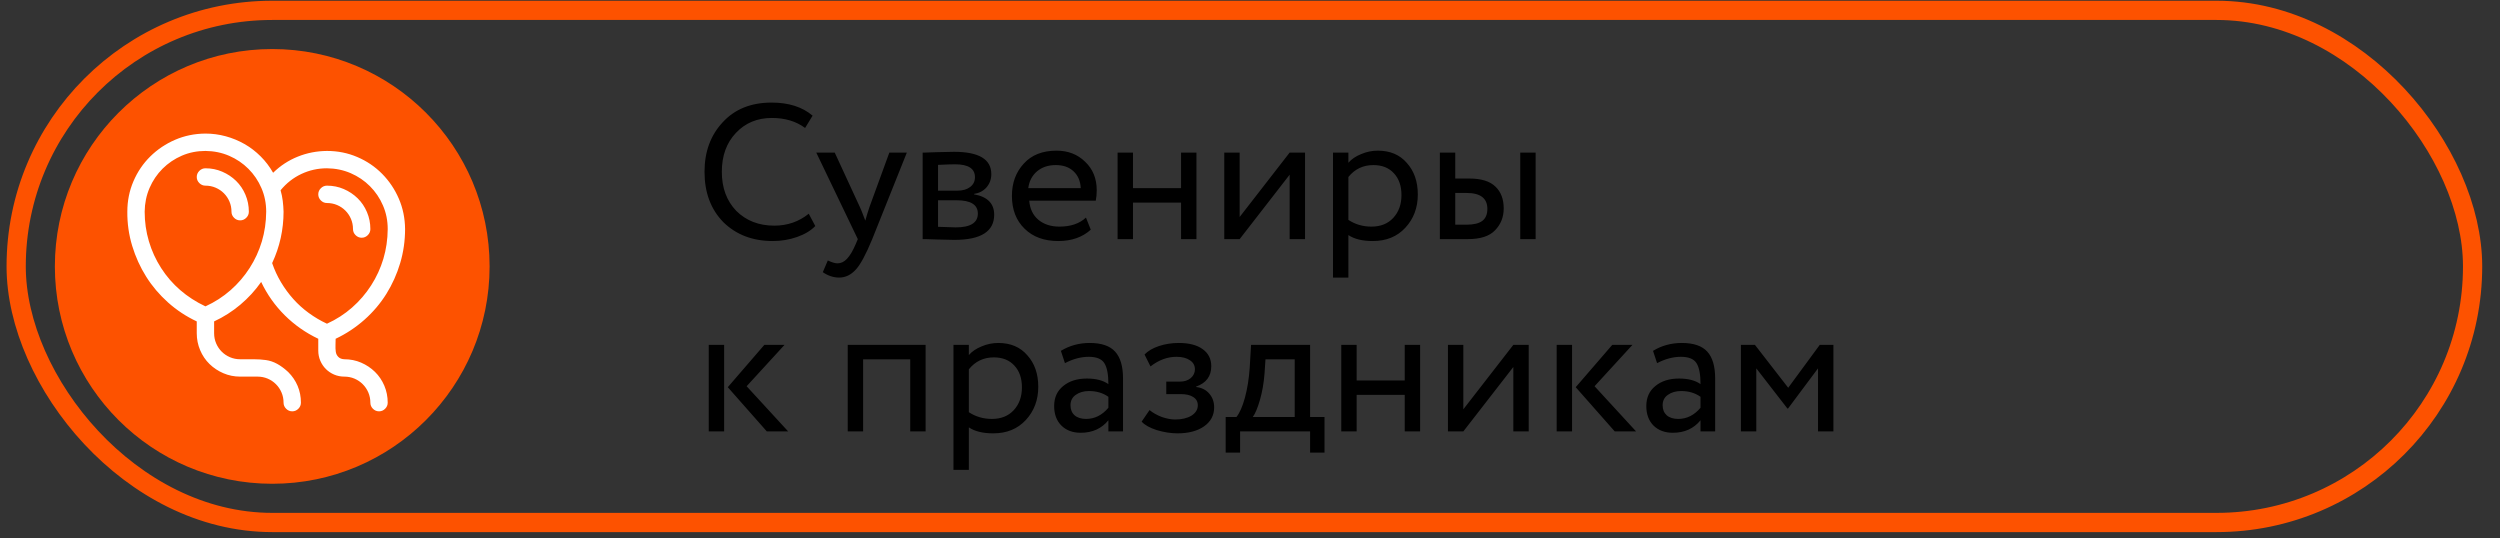
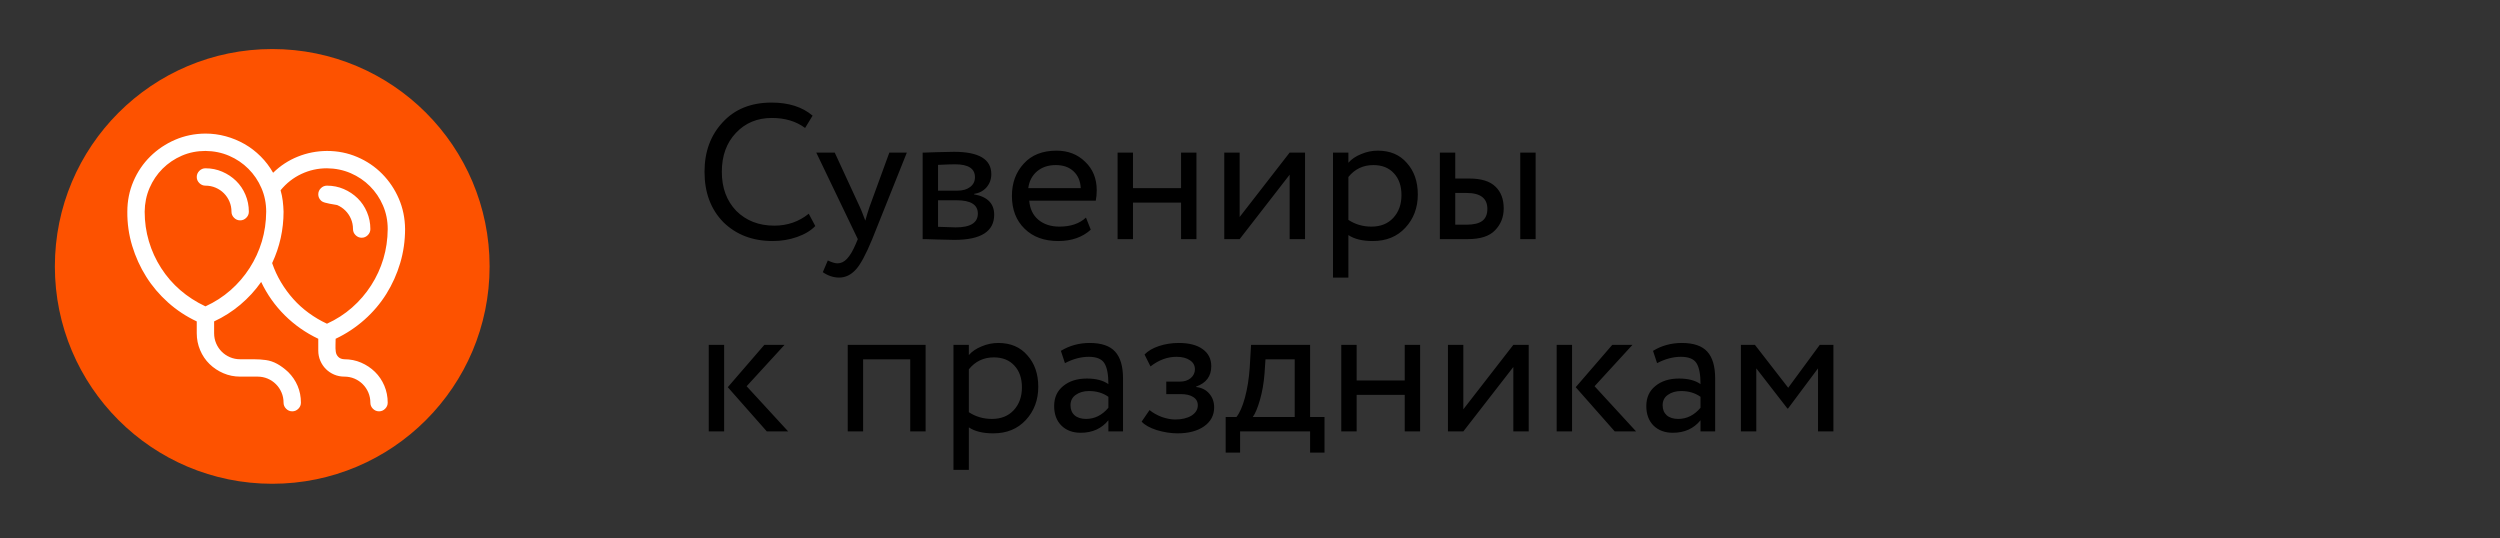
<svg xmlns="http://www.w3.org/2000/svg" width="130" height="28" viewBox="0 0 130 28" fill="none">
  <rect x="0" y="0" width="130" height="28" fill="#333333" stroke="none" />
  <circle cx="14.156" cy="13.853" r="11.303" fill="#FD5200" />
  <path d="M42.055 11.114L42.395 11.754C42.162 11.994 41.845 12.184 41.445 12.324C41.045 12.464 40.625 12.534 40.185 12.534C39.139 12.534 38.282 12.207 37.615 11.554C36.962 10.887 36.635 10.014 36.635 8.934C36.635 7.894 36.949 7.037 37.575 6.364C38.202 5.677 39.052 5.334 40.125 5.334C41.012 5.334 41.722 5.561 42.255 6.014L41.865 6.654C41.399 6.307 40.822 6.134 40.135 6.134C39.375 6.134 38.752 6.394 38.265 6.914C37.779 7.427 37.535 8.101 37.535 8.934C37.535 9.767 37.785 10.444 38.285 10.964C38.799 11.477 39.459 11.734 40.265 11.734C40.945 11.734 41.542 11.527 42.055 11.114ZM46.246 7.934H47.156L45.356 12.434C45.029 13.227 44.746 13.754 44.506 14.014C44.253 14.294 43.963 14.434 43.636 14.434C43.343 14.434 43.059 14.341 42.786 14.154L43.046 13.544C43.26 13.644 43.426 13.694 43.546 13.694C43.733 13.694 43.9 13.614 44.046 13.454C44.2 13.294 44.353 13.034 44.506 12.674L44.606 12.434L42.446 7.934H43.406L44.726 10.794C44.753 10.841 44.843 11.067 44.996 11.474C45.056 11.254 45.126 11.024 45.206 10.784L46.246 7.934ZM47.978 12.434V7.934C48.012 7.934 48.058 7.934 48.118 7.934C48.178 7.927 48.265 7.924 48.378 7.924C48.492 7.917 48.595 7.914 48.688 7.914C49.182 7.901 49.488 7.894 49.608 7.894C50.902 7.894 51.548 8.28 51.548 9.054C51.548 9.32 51.465 9.55 51.298 9.744C51.132 9.931 50.915 10.044 50.648 10.084V10.104C51.348 10.23 51.698 10.584 51.698 11.164C51.698 12.037 51.008 12.474 49.628 12.474C49.562 12.474 49.268 12.467 48.748 12.454C48.648 12.454 48.538 12.45 48.418 12.444C48.298 12.444 48.205 12.441 48.138 12.434C48.072 12.434 48.018 12.434 47.978 12.434ZM49.738 10.414H48.778V11.794C49.258 11.814 49.565 11.824 49.698 11.824C50.465 11.824 50.848 11.584 50.848 11.104C50.848 10.644 50.478 10.414 49.738 10.414ZM49.668 8.544C49.475 8.544 49.178 8.554 48.778 8.574V9.914H49.788C50.062 9.914 50.282 9.851 50.448 9.724C50.615 9.597 50.698 9.427 50.698 9.214C50.698 8.767 50.355 8.544 49.668 8.544ZM56.47 11.314L56.72 11.944C56.286 12.337 55.723 12.534 55.03 12.534C54.296 12.534 53.713 12.32 53.28 11.894C52.84 11.467 52.62 10.897 52.62 10.184C52.62 9.511 52.826 8.95 53.24 8.504C53.646 8.057 54.213 7.834 54.94 7.834C55.54 7.834 56.036 8.027 56.43 8.414C56.83 8.794 57.03 9.287 57.03 9.894C57.03 10.087 57.013 10.267 56.98 10.434H53.52C53.553 10.854 53.71 11.184 53.99 11.424C54.276 11.664 54.643 11.784 55.09 11.784C55.676 11.784 56.136 11.627 56.47 11.314ZM54.9 8.584C54.506 8.584 54.18 8.694 53.92 8.914C53.666 9.134 53.516 9.424 53.47 9.784H56.2C56.18 9.411 56.053 9.117 55.82 8.904C55.593 8.691 55.286 8.584 54.9 8.584ZM62.215 12.434H61.415V10.534H58.915V12.434H58.115V7.934H58.915V9.784H61.415V7.934H62.215V12.434ZM67.062 9.084L64.462 12.434H63.662V7.934H64.462V11.284L67.062 7.934H67.862V12.434H67.062V9.084ZM70.116 14.434H69.316V7.934H70.116V8.464C70.276 8.277 70.496 8.127 70.776 8.014C71.056 7.894 71.346 7.834 71.646 7.834C72.286 7.834 72.79 8.047 73.156 8.474C73.536 8.894 73.726 9.441 73.726 10.114C73.726 10.8 73.51 11.377 73.076 11.844C72.65 12.304 72.086 12.534 71.386 12.534C70.846 12.534 70.423 12.431 70.116 12.224V14.434ZM71.416 8.584C70.883 8.584 70.45 8.79 70.116 9.204V11.434C70.469 11.667 70.87 11.784 71.316 11.784C71.79 11.784 72.166 11.634 72.446 11.334C72.733 11.027 72.876 10.63 72.876 10.144C72.876 9.671 72.746 9.294 72.486 9.014C72.226 8.727 71.87 8.584 71.416 8.584ZM76.323 12.434H74.873V7.934H75.673V9.284H76.413C77.026 9.284 77.476 9.424 77.763 9.704C78.049 9.977 78.193 10.354 78.193 10.834C78.193 11.287 78.043 11.667 77.743 11.974C77.456 12.28 76.983 12.434 76.323 12.434ZM79.853 12.434H79.053V7.934H79.853V12.434ZM76.263 10.034H75.673V11.684H76.253C76.633 11.684 76.909 11.617 77.083 11.484C77.256 11.351 77.343 11.144 77.343 10.864C77.343 10.31 76.983 10.034 76.263 10.034ZM39.745 17.934H40.795L38.825 20.084L40.985 22.434H39.875L37.845 20.134L39.745 17.934ZM37.655 22.434H36.855V17.934H37.655V22.434ZM48.132 22.434H47.332V18.684H44.882V22.434H44.082V17.934H48.132V22.434ZM50.38 24.434H49.58V17.934H50.38V18.464C50.54 18.277 50.76 18.127 51.04 18.014C51.32 17.894 51.61 17.834 51.91 17.834C52.55 17.834 53.053 18.047 53.42 18.474C53.8 18.894 53.99 19.441 53.99 20.114C53.99 20.8 53.773 21.377 53.34 21.844C52.913 22.304 52.35 22.534 51.65 22.534C51.11 22.534 50.687 22.43 50.38 22.224V24.434ZM51.68 18.584C51.147 18.584 50.713 18.791 50.38 19.204V21.434C50.733 21.667 51.133 21.784 51.58 21.784C52.053 21.784 52.43 21.634 52.71 21.334C52.996 21.027 53.14 20.631 53.14 20.144C53.14 19.671 53.01 19.294 52.75 19.014C52.49 18.727 52.133 18.584 51.68 18.584ZM55.377 18.884L55.166 18.244C55.613 17.971 56.113 17.834 56.666 17.834C57.273 17.834 57.713 17.984 57.986 18.284C58.26 18.584 58.397 19.047 58.397 19.674V22.434H57.636V21.854C57.283 22.287 56.803 22.504 56.197 22.504C55.783 22.504 55.45 22.381 55.197 22.134C54.943 21.881 54.816 21.541 54.816 21.114C54.816 20.674 54.973 20.327 55.286 20.074C55.6 19.814 56.01 19.684 56.517 19.684C56.99 19.684 57.363 19.78 57.636 19.974C57.636 19.467 57.566 19.104 57.426 18.884C57.286 18.664 57.017 18.554 56.617 18.554C56.21 18.554 55.797 18.664 55.377 18.884ZM56.477 21.784C56.923 21.784 57.31 21.59 57.636 21.204V20.634C57.356 20.434 57.02 20.334 56.627 20.334C56.353 20.334 56.123 20.401 55.937 20.534C55.757 20.66 55.666 20.84 55.666 21.074C55.666 21.294 55.736 21.467 55.877 21.594C56.023 21.721 56.223 21.784 56.477 21.784ZM61.226 22.534C60.886 22.534 60.526 22.477 60.146 22.364C59.779 22.244 59.519 22.097 59.366 21.924L59.776 21.324C59.956 21.471 60.169 21.59 60.416 21.684C60.669 21.77 60.899 21.814 61.106 21.814C61.453 21.814 61.736 21.747 61.956 21.614C62.176 21.474 62.286 21.294 62.286 21.074C62.286 20.887 62.206 20.744 62.046 20.644C61.893 20.544 61.679 20.494 61.406 20.494H60.646V19.844H61.356C61.583 19.844 61.769 19.784 61.916 19.664C62.063 19.537 62.136 19.384 62.136 19.204C62.136 19.004 62.049 18.847 61.876 18.734C61.703 18.614 61.469 18.554 61.176 18.554C60.703 18.554 60.253 18.721 59.826 19.054L59.516 18.434C59.696 18.247 59.946 18.101 60.266 17.994C60.593 17.887 60.936 17.834 61.296 17.834C61.829 17.834 62.243 17.941 62.536 18.154C62.836 18.367 62.986 18.664 62.986 19.044C62.986 19.564 62.723 19.917 62.196 20.104V20.124C62.489 20.157 62.719 20.274 62.886 20.474C63.053 20.667 63.136 20.904 63.136 21.184C63.136 21.597 62.959 21.927 62.606 22.174C62.259 22.414 61.799 22.534 61.226 22.534ZM64.485 23.534H63.735V21.684H64.295C64.462 21.477 64.609 21.144 64.735 20.684C64.862 20.217 64.945 19.697 64.985 19.124L65.055 17.934H68.125V21.684H68.875V23.534H68.125V22.434H64.485V23.534ZM65.805 18.684L65.755 19.434C65.715 19.934 65.635 20.39 65.515 20.804C65.395 21.217 65.272 21.511 65.145 21.684H67.325V18.684H65.805ZM73.846 22.434H73.046V20.534H70.546V22.434H69.746V17.934H70.546V19.784H73.046V17.934H73.846V22.434ZM78.693 19.084L76.093 22.434H75.293V17.934H76.093V21.284L78.693 17.934H79.493V22.434H78.693V19.084ZM83.837 17.934H84.887L82.917 20.084L85.077 22.434H83.967L81.937 20.134L83.837 17.934ZM81.747 22.434H80.947V17.934H81.747V22.434ZM86.168 18.884L85.957 18.244C86.404 17.971 86.904 17.834 87.457 17.834C88.064 17.834 88.504 17.984 88.778 18.284C89.051 18.584 89.188 19.047 89.188 19.674V22.434H88.427V21.854C88.074 22.287 87.594 22.504 86.987 22.504C86.574 22.504 86.241 22.381 85.987 22.134C85.734 21.881 85.608 21.541 85.608 21.114C85.608 20.674 85.764 20.327 86.078 20.074C86.391 19.814 86.801 19.684 87.308 19.684C87.781 19.684 88.154 19.78 88.427 19.974C88.427 19.467 88.358 19.104 88.218 18.884C88.078 18.664 87.808 18.554 87.407 18.554C87.001 18.554 86.588 18.664 86.168 18.884ZM87.267 21.784C87.714 21.784 88.101 21.59 88.427 21.204V20.634C88.147 20.434 87.811 20.334 87.418 20.334C87.144 20.334 86.914 20.401 86.728 20.534C86.547 20.66 86.457 20.84 86.457 21.074C86.457 21.294 86.528 21.467 86.668 21.594C86.814 21.721 87.014 21.784 87.267 21.784ZM91.327 22.434H90.527V17.934H91.257L92.987 20.164L94.627 17.934H95.337V22.434H94.537V19.154L92.977 21.244H92.947L91.327 19.154V22.434Z" fill="black" />
-   <rect x="0.841" y="0.538" width="127.734" height="26.631" rx="13.315" stroke="#FD5200" />
-   <path d="M18.807 12.362C18.685 12.362 18.579 12.317 18.49 12.228C18.4 12.139 18.356 12.033 18.356 11.911C18.356 11.723 18.32 11.546 18.25 11.382C18.179 11.217 18.083 11.074 17.961 10.952C17.839 10.829 17.695 10.733 17.531 10.662C17.366 10.592 17.19 10.557 17.002 10.557C16.879 10.557 16.774 10.512 16.684 10.423C16.595 10.333 16.55 10.227 16.55 10.105C16.55 9.983 16.595 9.877 16.684 9.788C16.774 9.699 16.879 9.654 17.002 9.654C17.312 9.654 17.604 9.713 17.876 9.83C18.149 9.948 18.389 10.108 18.596 10.31C18.802 10.512 18.965 10.752 19.082 11.029C19.2 11.306 19.259 11.6 19.259 11.911C19.259 12.033 19.214 12.139 19.125 12.228C19.035 12.317 18.929 12.362 18.807 12.362ZM10.683 8.751C10.993 8.751 11.284 8.81 11.557 8.928C11.83 9.045 12.07 9.205 12.277 9.407C12.483 9.609 12.646 9.849 12.763 10.126C12.881 10.404 12.94 10.698 12.94 11.008C12.94 11.13 12.895 11.236 12.806 11.325C12.716 11.415 12.61 11.459 12.488 11.459C12.366 11.459 12.26 11.415 12.171 11.325C12.082 11.236 12.037 11.13 12.037 11.008C12.037 10.82 12.002 10.644 11.931 10.479C11.861 10.315 11.764 10.171 11.642 10.049C11.52 9.927 11.376 9.83 11.212 9.76C11.047 9.689 10.871 9.654 10.683 9.654C10.56 9.654 10.455 9.609 10.365 9.52C10.276 9.431 10.231 9.325 10.231 9.203C10.231 9.08 10.276 8.975 10.365 8.885C10.455 8.796 10.56 8.751 10.683 8.751ZM17.453 17.616C17.453 17.71 17.451 17.818 17.446 17.941C17.441 18.063 17.446 18.178 17.46 18.286C17.474 18.394 17.519 18.486 17.594 18.561C17.669 18.636 17.773 18.676 17.904 18.681C18.215 18.681 18.506 18.74 18.779 18.857C19.052 18.975 19.291 19.135 19.498 19.337C19.705 19.539 19.867 19.779 19.985 20.056C20.102 20.334 20.161 20.628 20.161 20.938C20.161 21.06 20.116 21.166 20.027 21.255C19.938 21.345 19.832 21.389 19.71 21.389C19.588 21.389 19.482 21.345 19.392 21.255C19.303 21.166 19.259 21.06 19.259 20.938C19.259 20.75 19.223 20.573 19.153 20.409C19.082 20.244 18.986 20.101 18.863 19.979C18.741 19.856 18.598 19.76 18.433 19.689C18.269 19.619 18.093 19.584 17.904 19.584C17.716 19.584 17.54 19.548 17.375 19.478C17.211 19.407 17.067 19.311 16.945 19.189C16.823 19.067 16.727 18.923 16.656 18.759C16.586 18.594 16.55 18.418 16.55 18.23V17.616C15.897 17.306 15.316 16.899 14.808 16.396C14.301 15.893 13.892 15.315 13.581 14.661C13.271 15.103 12.909 15.498 12.495 15.846C12.082 16.194 11.628 16.483 11.134 16.713V17.327C11.134 17.515 11.169 17.691 11.24 17.856C11.31 18.02 11.407 18.164 11.529 18.286C11.651 18.408 11.795 18.505 11.959 18.575C12.124 18.646 12.3 18.681 12.488 18.681H13.193C13.414 18.681 13.626 18.695 13.828 18.723C14.03 18.752 14.225 18.817 14.414 18.921C14.601 19.024 14.792 19.165 14.985 19.344C15.201 19.56 15.366 19.802 15.478 20.07C15.591 20.338 15.648 20.628 15.648 20.938C15.648 21.06 15.603 21.166 15.514 21.255C15.424 21.345 15.319 21.389 15.196 21.389C15.074 21.389 14.968 21.345 14.879 21.255C14.79 21.166 14.745 21.06 14.745 20.938C14.745 20.75 14.71 20.573 14.639 20.409C14.569 20.244 14.472 20.101 14.35 19.979C14.228 19.856 14.084 19.76 13.92 19.689C13.755 19.619 13.579 19.584 13.391 19.584H12.488C12.178 19.584 11.886 19.525 11.614 19.407C11.341 19.29 11.101 19.13 10.894 18.928C10.687 18.726 10.525 18.486 10.408 18.209C10.29 17.931 10.231 17.637 10.231 17.327V16.713C9.681 16.455 9.183 16.126 8.736 15.726C8.29 15.326 7.911 14.88 7.601 14.386C7.291 13.892 7.048 13.359 6.874 12.785C6.7 12.212 6.616 11.619 6.621 11.008C6.621 10.448 6.726 9.922 6.938 9.428C7.149 8.935 7.441 8.504 7.812 8.138C8.184 7.771 8.614 7.482 9.103 7.27C9.592 7.059 10.118 6.95 10.683 6.946C11.045 6.946 11.397 6.993 11.741 7.087C12.084 7.181 12.408 7.315 12.714 7.489C13.019 7.663 13.299 7.877 13.553 8.131C13.807 8.384 14.023 8.669 14.202 8.984C14.578 8.617 15.006 8.337 15.485 8.145C15.965 7.952 16.47 7.853 17.002 7.849C17.561 7.849 18.088 7.954 18.581 8.166C19.075 8.377 19.505 8.669 19.872 9.04C20.239 9.412 20.528 9.842 20.739 10.331C20.951 10.82 21.059 11.347 21.064 11.911C21.064 12.522 20.979 13.112 20.81 13.681C20.641 14.25 20.401 14.783 20.091 15.282C19.78 15.78 19.399 16.229 18.948 16.629C18.497 17.028 17.998 17.358 17.453 17.616ZM10.683 15.931C11.167 15.71 11.602 15.43 11.987 15.091C12.373 14.753 12.704 14.367 12.982 13.935C13.259 13.502 13.471 13.041 13.617 12.553C13.762 12.063 13.838 11.549 13.842 11.008C13.842 10.571 13.76 10.162 13.595 9.781C13.431 9.4 13.205 9.066 12.918 8.779C12.632 8.493 12.298 8.267 11.917 8.102C11.536 7.938 11.125 7.853 10.683 7.849C10.245 7.849 9.836 7.931 9.456 8.095C9.075 8.26 8.741 8.486 8.454 8.772C8.167 9.059 7.942 9.393 7.777 9.774C7.613 10.155 7.528 10.566 7.523 11.008C7.523 11.539 7.596 12.052 7.742 12.545C7.888 13.039 8.099 13.502 8.377 13.935C8.654 14.367 8.985 14.751 9.371 15.084C9.757 15.418 10.194 15.7 10.683 15.931ZM14.152 13.681C14.27 14.029 14.423 14.36 14.611 14.675C14.799 14.99 15.013 15.282 15.253 15.55C15.492 15.818 15.761 16.06 16.057 16.276C16.353 16.492 16.668 16.678 17.002 16.833C17.486 16.612 17.921 16.333 18.306 15.994C18.692 15.655 19.023 15.27 19.301 14.837C19.578 14.405 19.79 13.944 19.936 13.455C20.081 12.966 20.157 12.451 20.161 11.911C20.161 11.473 20.079 11.064 19.914 10.684C19.75 10.303 19.524 9.969 19.237 9.682C18.951 9.395 18.617 9.17 18.236 9.005C17.855 8.841 17.444 8.756 17.002 8.751C16.532 8.751 16.087 8.85 15.669 9.047C15.25 9.245 14.891 9.527 14.59 9.894C14.642 10.072 14.679 10.256 14.703 10.444C14.726 10.632 14.74 10.82 14.745 11.008C14.745 11.473 14.695 11.93 14.597 12.376C14.498 12.823 14.35 13.258 14.152 13.681Z" fill="white" />
+   <path d="M18.807 12.362C18.685 12.362 18.579 12.317 18.49 12.228C18.4 12.139 18.356 12.033 18.356 11.911C18.356 11.723 18.32 11.546 18.25 11.382C18.179 11.217 18.083 11.074 17.961 10.952C17.839 10.829 17.695 10.733 17.531 10.662C16.879 10.557 16.774 10.512 16.684 10.423C16.595 10.333 16.55 10.227 16.55 10.105C16.55 9.983 16.595 9.877 16.684 9.788C16.774 9.699 16.879 9.654 17.002 9.654C17.312 9.654 17.604 9.713 17.876 9.83C18.149 9.948 18.389 10.108 18.596 10.31C18.802 10.512 18.965 10.752 19.082 11.029C19.2 11.306 19.259 11.6 19.259 11.911C19.259 12.033 19.214 12.139 19.125 12.228C19.035 12.317 18.929 12.362 18.807 12.362ZM10.683 8.751C10.993 8.751 11.284 8.81 11.557 8.928C11.83 9.045 12.07 9.205 12.277 9.407C12.483 9.609 12.646 9.849 12.763 10.126C12.881 10.404 12.94 10.698 12.94 11.008C12.94 11.13 12.895 11.236 12.806 11.325C12.716 11.415 12.61 11.459 12.488 11.459C12.366 11.459 12.26 11.415 12.171 11.325C12.082 11.236 12.037 11.13 12.037 11.008C12.037 10.82 12.002 10.644 11.931 10.479C11.861 10.315 11.764 10.171 11.642 10.049C11.52 9.927 11.376 9.83 11.212 9.76C11.047 9.689 10.871 9.654 10.683 9.654C10.56 9.654 10.455 9.609 10.365 9.52C10.276 9.431 10.231 9.325 10.231 9.203C10.231 9.08 10.276 8.975 10.365 8.885C10.455 8.796 10.56 8.751 10.683 8.751ZM17.453 17.616C17.453 17.71 17.451 17.818 17.446 17.941C17.441 18.063 17.446 18.178 17.46 18.286C17.474 18.394 17.519 18.486 17.594 18.561C17.669 18.636 17.773 18.676 17.904 18.681C18.215 18.681 18.506 18.74 18.779 18.857C19.052 18.975 19.291 19.135 19.498 19.337C19.705 19.539 19.867 19.779 19.985 20.056C20.102 20.334 20.161 20.628 20.161 20.938C20.161 21.06 20.116 21.166 20.027 21.255C19.938 21.345 19.832 21.389 19.71 21.389C19.588 21.389 19.482 21.345 19.392 21.255C19.303 21.166 19.259 21.06 19.259 20.938C19.259 20.75 19.223 20.573 19.153 20.409C19.082 20.244 18.986 20.101 18.863 19.979C18.741 19.856 18.598 19.76 18.433 19.689C18.269 19.619 18.093 19.584 17.904 19.584C17.716 19.584 17.54 19.548 17.375 19.478C17.211 19.407 17.067 19.311 16.945 19.189C16.823 19.067 16.727 18.923 16.656 18.759C16.586 18.594 16.55 18.418 16.55 18.23V17.616C15.897 17.306 15.316 16.899 14.808 16.396C14.301 15.893 13.892 15.315 13.581 14.661C13.271 15.103 12.909 15.498 12.495 15.846C12.082 16.194 11.628 16.483 11.134 16.713V17.327C11.134 17.515 11.169 17.691 11.24 17.856C11.31 18.02 11.407 18.164 11.529 18.286C11.651 18.408 11.795 18.505 11.959 18.575C12.124 18.646 12.3 18.681 12.488 18.681H13.193C13.414 18.681 13.626 18.695 13.828 18.723C14.03 18.752 14.225 18.817 14.414 18.921C14.601 19.024 14.792 19.165 14.985 19.344C15.201 19.56 15.366 19.802 15.478 20.07C15.591 20.338 15.648 20.628 15.648 20.938C15.648 21.06 15.603 21.166 15.514 21.255C15.424 21.345 15.319 21.389 15.196 21.389C15.074 21.389 14.968 21.345 14.879 21.255C14.79 21.166 14.745 21.06 14.745 20.938C14.745 20.75 14.71 20.573 14.639 20.409C14.569 20.244 14.472 20.101 14.35 19.979C14.228 19.856 14.084 19.76 13.92 19.689C13.755 19.619 13.579 19.584 13.391 19.584H12.488C12.178 19.584 11.886 19.525 11.614 19.407C11.341 19.29 11.101 19.13 10.894 18.928C10.687 18.726 10.525 18.486 10.408 18.209C10.29 17.931 10.231 17.637 10.231 17.327V16.713C9.681 16.455 9.183 16.126 8.736 15.726C8.29 15.326 7.911 14.88 7.601 14.386C7.291 13.892 7.048 13.359 6.874 12.785C6.7 12.212 6.616 11.619 6.621 11.008C6.621 10.448 6.726 9.922 6.938 9.428C7.149 8.935 7.441 8.504 7.812 8.138C8.184 7.771 8.614 7.482 9.103 7.27C9.592 7.059 10.118 6.95 10.683 6.946C11.045 6.946 11.397 6.993 11.741 7.087C12.084 7.181 12.408 7.315 12.714 7.489C13.019 7.663 13.299 7.877 13.553 8.131C13.807 8.384 14.023 8.669 14.202 8.984C14.578 8.617 15.006 8.337 15.485 8.145C15.965 7.952 16.47 7.853 17.002 7.849C17.561 7.849 18.088 7.954 18.581 8.166C19.075 8.377 19.505 8.669 19.872 9.04C20.239 9.412 20.528 9.842 20.739 10.331C20.951 10.82 21.059 11.347 21.064 11.911C21.064 12.522 20.979 13.112 20.81 13.681C20.641 14.25 20.401 14.783 20.091 15.282C19.78 15.78 19.399 16.229 18.948 16.629C18.497 17.028 17.998 17.358 17.453 17.616ZM10.683 15.931C11.167 15.71 11.602 15.43 11.987 15.091C12.373 14.753 12.704 14.367 12.982 13.935C13.259 13.502 13.471 13.041 13.617 12.553C13.762 12.063 13.838 11.549 13.842 11.008C13.842 10.571 13.76 10.162 13.595 9.781C13.431 9.4 13.205 9.066 12.918 8.779C12.632 8.493 12.298 8.267 11.917 8.102C11.536 7.938 11.125 7.853 10.683 7.849C10.245 7.849 9.836 7.931 9.456 8.095C9.075 8.26 8.741 8.486 8.454 8.772C8.167 9.059 7.942 9.393 7.777 9.774C7.613 10.155 7.528 10.566 7.523 11.008C7.523 11.539 7.596 12.052 7.742 12.545C7.888 13.039 8.099 13.502 8.377 13.935C8.654 14.367 8.985 14.751 9.371 15.084C9.757 15.418 10.194 15.7 10.683 15.931ZM14.152 13.681C14.27 14.029 14.423 14.36 14.611 14.675C14.799 14.99 15.013 15.282 15.253 15.55C15.492 15.818 15.761 16.06 16.057 16.276C16.353 16.492 16.668 16.678 17.002 16.833C17.486 16.612 17.921 16.333 18.306 15.994C18.692 15.655 19.023 15.27 19.301 14.837C19.578 14.405 19.79 13.944 19.936 13.455C20.081 12.966 20.157 12.451 20.161 11.911C20.161 11.473 20.079 11.064 19.914 10.684C19.75 10.303 19.524 9.969 19.237 9.682C18.951 9.395 18.617 9.17 18.236 9.005C17.855 8.841 17.444 8.756 17.002 8.751C16.532 8.751 16.087 8.85 15.669 9.047C15.25 9.245 14.891 9.527 14.59 9.894C14.642 10.072 14.679 10.256 14.703 10.444C14.726 10.632 14.74 10.82 14.745 11.008C14.745 11.473 14.695 11.93 14.597 12.376C14.498 12.823 14.35 13.258 14.152 13.681Z" fill="white" />
</svg>